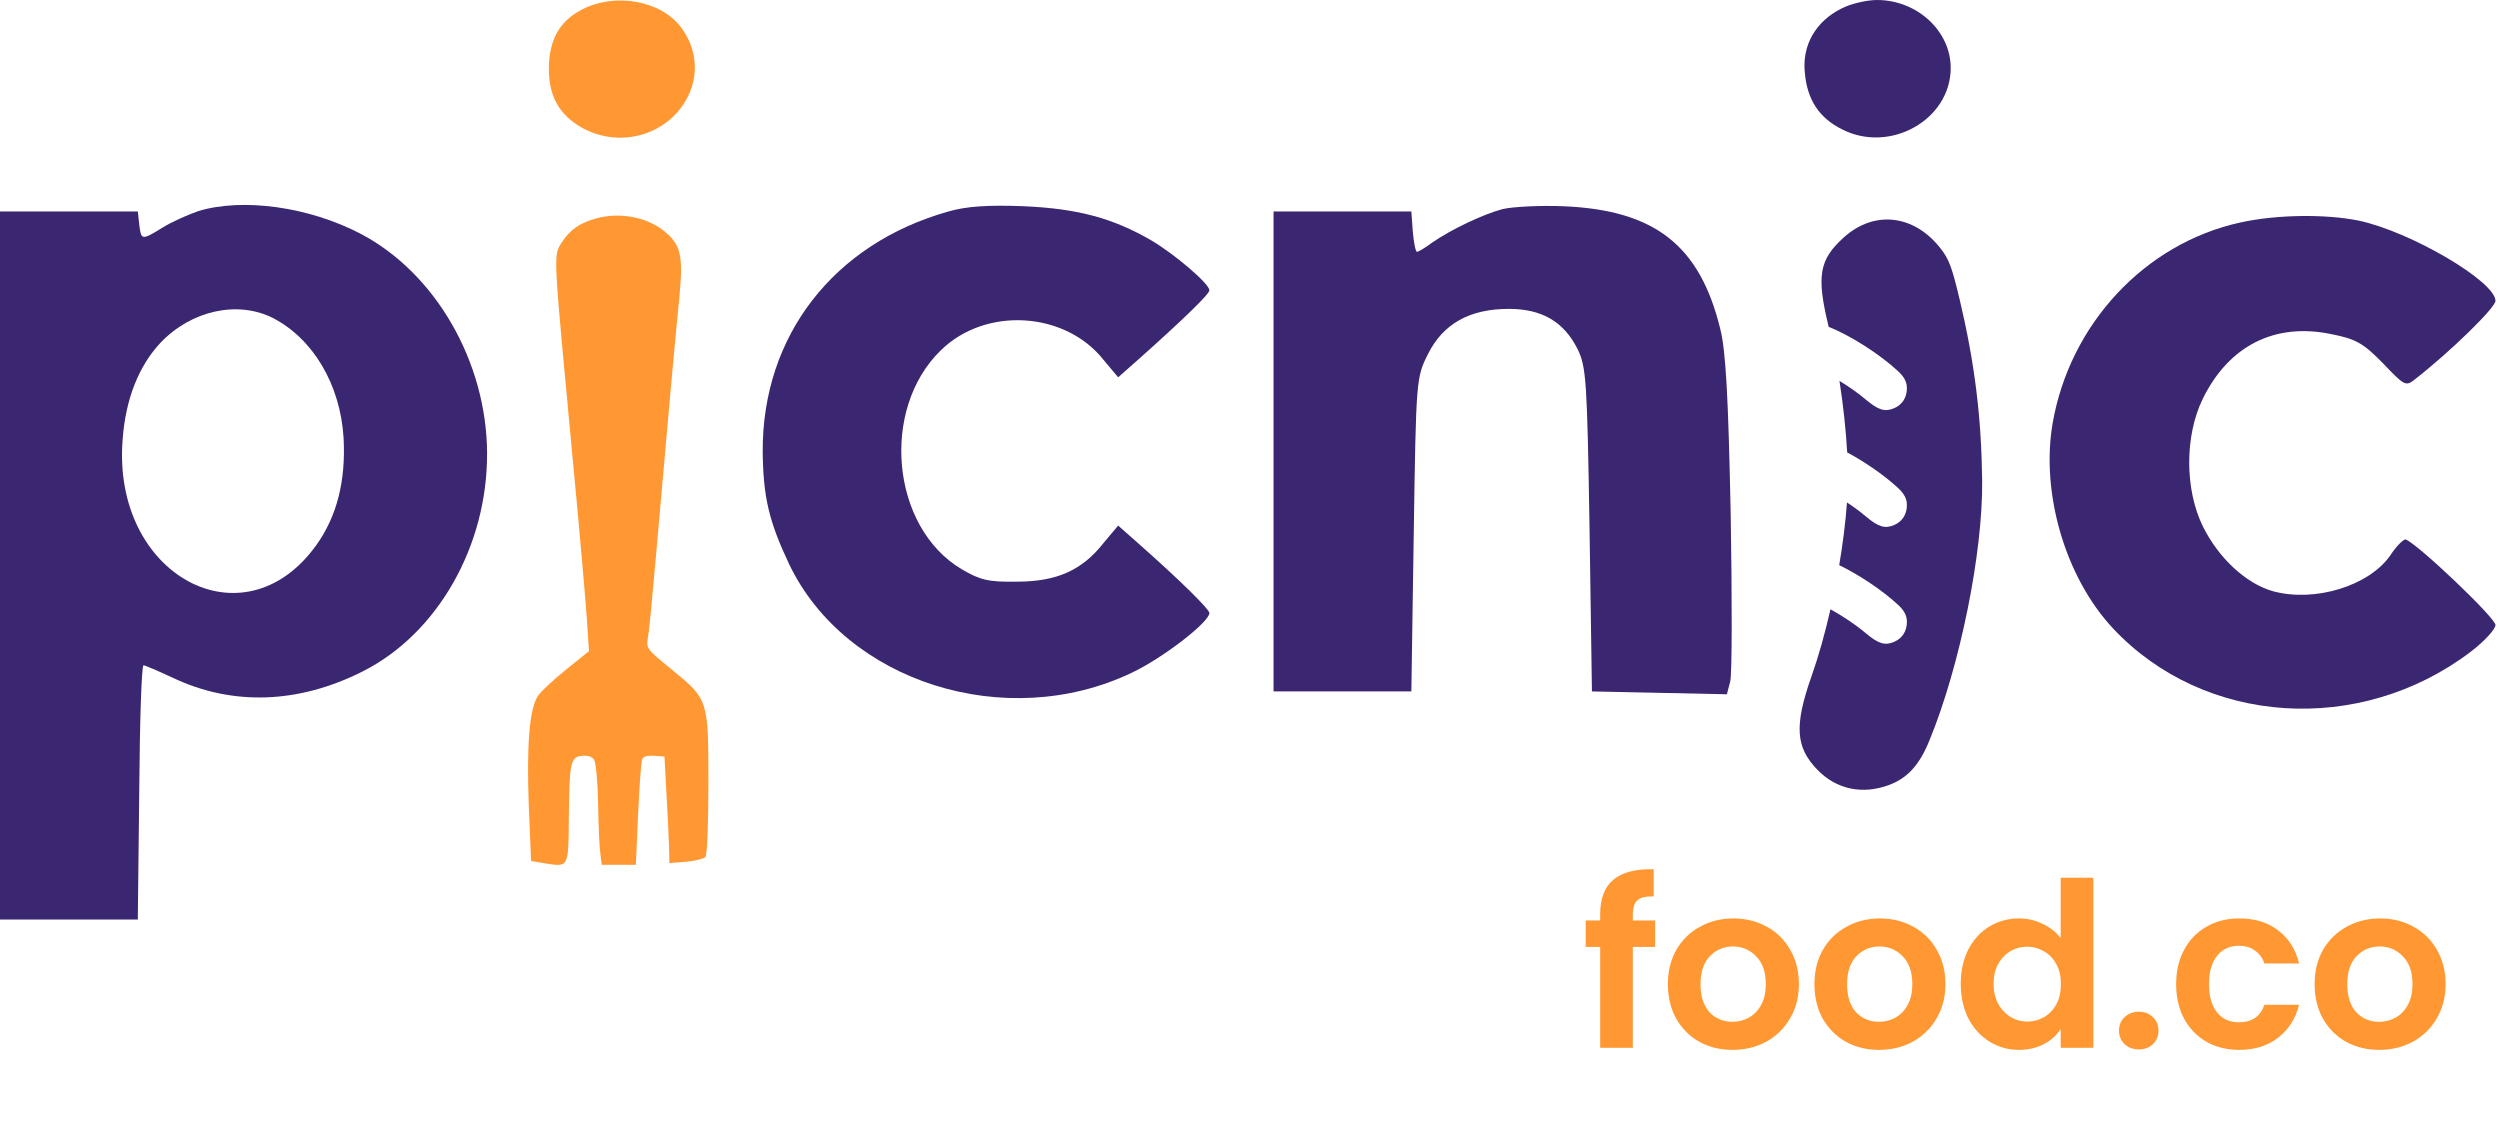
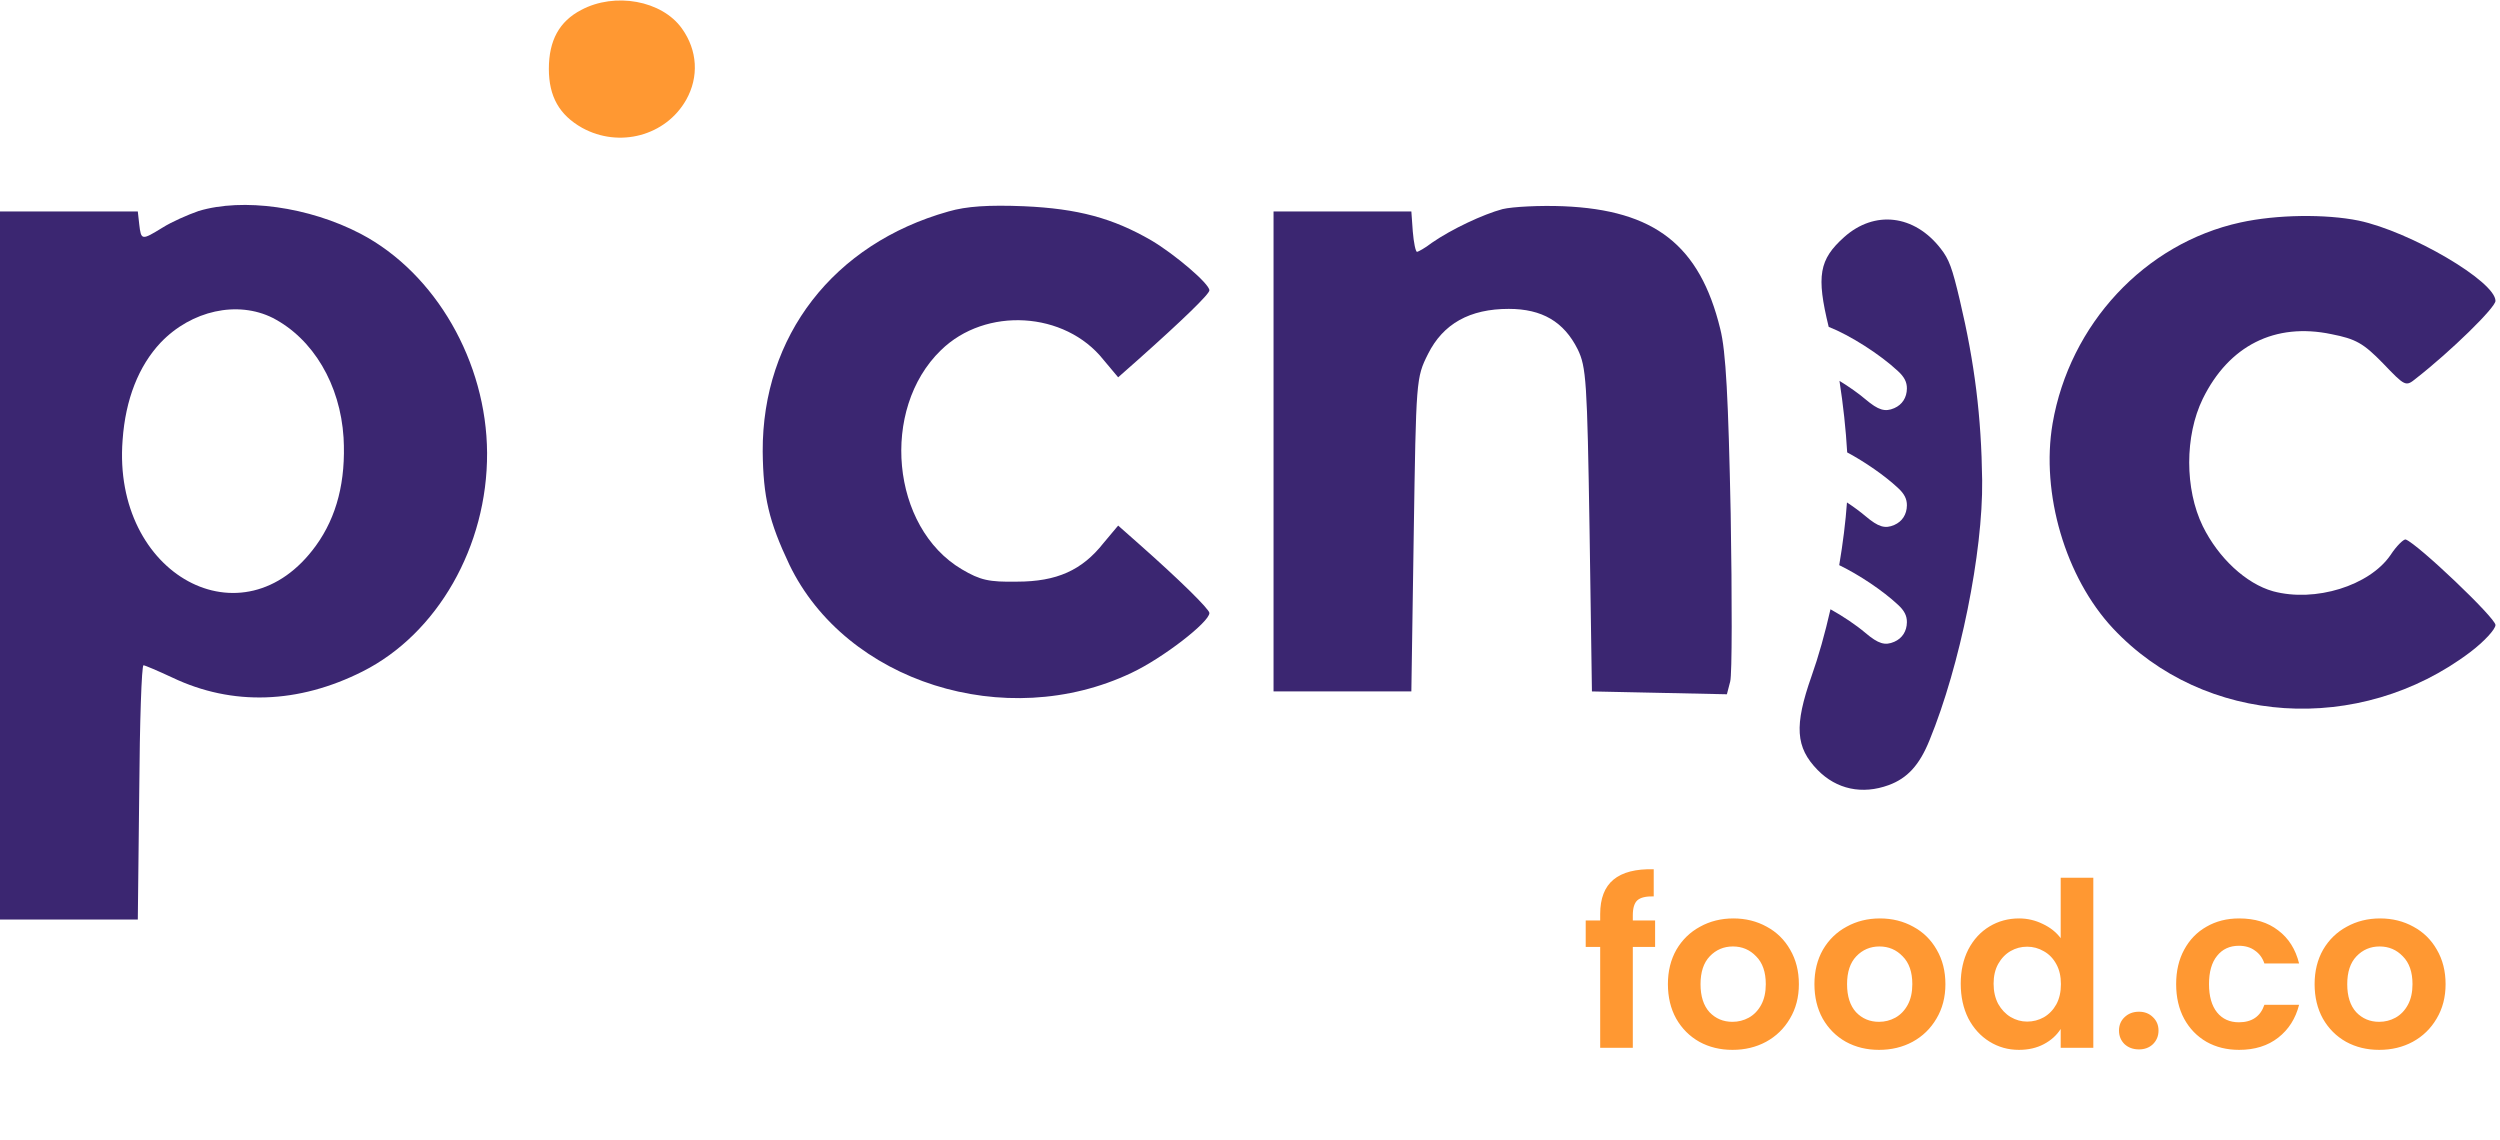
<svg xmlns="http://www.w3.org/2000/svg" width="544" height="248" viewBox="0 0 544 248" fill="none">
-   <path d="M129.724 47.525C126.113 48.522 123.918 50.074 122.219 52.79C120.378 55.782 120.308 54.009 124.768 101.45C126.113 115.472 127.388 130.269 127.671 134.315L128.166 141.686L123.21 145.677C120.449 147.894 117.617 150.498 116.98 151.551C115.21 154.322 114.573 162.192 115.068 175.438L115.564 187.354L118.538 187.853C123.777 188.684 123.706 188.906 123.777 177.821C123.918 165.795 124.131 164.686 126.68 164.465C127.954 164.354 128.804 164.631 129.299 165.351C129.653 165.906 130.078 170.229 130.149 174.939C130.22 179.65 130.432 184.527 130.644 185.802L130.928 188.185H134.609H138.362L138.857 177.101C139.14 171.004 139.494 165.629 139.778 165.13C140.061 164.575 140.91 164.354 142.397 164.465L144.592 164.631L145.017 172.667C145.3 177.101 145.512 182.31 145.583 184.25L145.654 187.797L149.265 187.52C151.247 187.354 153.159 186.855 153.513 186.467C153.867 186.024 154.15 178.93 154.15 170.672C154.15 152.216 154.15 152.216 146.22 145.732C140.627 141.187 140.627 141.132 140.981 138.749C141.264 137.419 142.043 128.995 142.822 120.016C145.017 94.799 146.999 72.852 147.849 64.484C148.698 55.394 148.132 53.122 144.309 50.129C140.556 47.192 134.751 46.139 129.724 47.525Z" fill="#FF9832" />
  <path d="M126.463 2.172C121.707 4.653 119.432 8.79 119.432 14.994C119.432 20.991 121.707 25.024 126.67 27.816C134.736 32.262 144.869 29.574 149.316 21.715C152.108 16.752 151.798 10.961 148.385 6.204C144.042 0.104 133.805 -1.758 126.463 2.172Z" fill="#FF9832" />
-   <path d="M400.692 1.861C395.108 4.653 392.109 9.823 392.73 15.821C393.247 21.715 395.832 25.644 400.795 28.126C411.239 33.503 424.475 26.058 424.475 14.787C424.475 6.721 417.133 6.10352e-05 408.447 6.10352e-05C406.172 6.10352e-05 402.657 0.827 400.692 1.861Z" fill="#3B2671" />
  <path d="M43.223 45.912C40.845 46.739 37.329 48.29 35.364 49.531C30.814 52.323 30.711 52.323 30.297 48.807L29.987 46.015H14.994H0V123.051V200.088H14.994H29.987L30.297 172.375C30.401 157.175 30.814 144.766 31.228 144.766C31.538 144.766 34.434 146.007 37.536 147.455C50.565 153.659 64.938 153.142 78.897 146.111C95.132 137.942 106.093 118.915 105.989 98.545C105.886 78.794 94.822 59.458 78.484 50.875C67.213 44.981 52.84 43.017 43.223 45.912ZM59.354 69.178C68.143 73.728 74.037 83.654 74.761 95.236C75.278 104.646 73.314 112.401 68.764 118.708C52.943 140.63 24.403 125.12 26.678 95.753C27.299 86.86 30.194 79.622 34.951 74.555C41.672 67.523 51.702 65.352 59.354 69.178Z" fill="#3B2671" />
  <path d="M206.395 46.015C181.371 53.047 165.861 73.107 165.964 98.234C166.068 108.161 167.308 113.435 171.755 122.845C184.06 148.385 218.804 159.45 246.206 146.421C253.031 143.215 263.164 135.356 263.164 133.392C263.164 132.565 256.65 126.153 247.757 118.295L243.311 114.365L240.105 118.191C235.452 124.085 229.971 126.567 221.285 126.567C215.185 126.67 213.323 126.257 209.291 123.879C193.883 114.779 191.505 89.031 204.741 76.209C214.461 66.696 231.729 67.73 240.105 78.277L243.311 82.103L247.757 78.174C257.27 69.695 263.164 64.007 263.164 63.18C263.164 61.733 255.616 55.322 250.549 52.323C242.173 47.463 234.521 45.395 222.836 44.878C215.081 44.568 210.325 44.878 206.395 46.015Z" fill="#3B2671" />
  <path d="M326.964 45.498C322.725 46.636 315.9 49.841 311.557 52.84C310.109 53.977 308.558 54.805 308.351 54.805C308.041 54.805 307.628 52.84 307.421 50.358L307.111 46.015H292.117H277.123V98.234V150.454H292.117H307.111L307.628 116.33C308.145 82.517 308.145 82.207 310.73 77.037C314.039 70.419 319.829 67.213 328.309 67.213C335.547 67.213 340.303 70.005 343.302 76.002C345.163 79.828 345.37 82.827 345.887 115.296L346.404 150.454L361.088 150.764L375.771 151.074L376.495 148.282C376.908 146.731 376.908 130.29 376.598 111.78C376.081 86.757 375.564 76.416 374.323 71.556C369.877 53.357 360.054 45.705 340.2 44.878C335.133 44.671 329.136 44.981 326.964 45.498Z" fill="#3B2671" />
  <path d="M487.488 48.417C466.703 52.967 450.365 70.545 446.643 92.157C444.058 107.357 449.435 125.66 459.775 136.724C479.629 157.922 513.442 160.093 537.535 141.894C540.534 139.619 543.016 136.931 543.016 136C543.016 134.449 526.057 118.318 523.472 117.387C523.059 117.284 521.508 118.732 520.163 120.8C515.614 127.418 503.826 131.14 494.623 128.659C488.728 127.004 482.731 121.42 479.319 114.492C475.389 106.427 475.389 94.845 479.319 86.78C485.006 75.198 495.036 70.132 507.341 72.717C512.615 73.751 514.269 74.681 518.509 79.025C523.369 84.091 523.472 84.195 525.747 82.333C533.296 76.439 543.016 66.926 543.016 65.478C543.016 61.239 524.506 50.382 513.235 48.003C506.1 46.556 495.45 46.659 487.488 48.417Z" fill="#3B2671" />
  <path fill-rule="evenodd" clip-rule="evenodd" d="M400.268 82.877C401.074 88.042 401.663 93.453 401.947 98.444C405.861 100.546 410.126 103.49 413.018 106.193C414.402 107.47 414.954 108.583 414.941 109.969C414.917 111.939 413.93 113.476 412.197 114.233C410.176 115.114 408.731 114.674 405.936 112.317C404.779 111.336 403.382 110.311 401.9 109.333C401.604 113.535 401.02 118.21 400.214 122.978C404.549 125.077 409.693 128.505 413.018 131.613C414.402 132.891 414.954 134.004 414.941 135.389C414.917 137.36 413.93 138.896 412.197 139.654C410.176 140.535 408.731 140.094 405.936 137.738C403.866 135.982 401.026 134.084 398.313 132.577C397.124 137.808 395.716 142.844 394.179 147.171C390.397 157.928 390.71 162.631 395.513 167.549C399.638 171.765 405.21 172.947 410.984 170.839C415.038 169.346 417.674 166.505 419.87 161.055C426.505 144.888 431.503 120.154 431.319 104.53C431.145 90.708 429.699 79.03 426.456 65.32C424.787 58.253 424.119 56.41 422.281 54.076C416.548 46.699 407.903 45.689 401.296 51.589C395.84 56.471 395.206 60.01 397.922 71.125C402.598 72.966 409.082 77.092 413.018 80.772C414.402 82.05 414.954 83.163 414.941 84.548C414.917 86.519 413.93 88.055 412.197 88.813C410.176 89.694 408.731 89.253 405.936 86.897C404.361 85.561 402.339 84.142 400.268 82.877Z" fill="#3B2671" />
  <path d="M360.15 206.05H355.3V228H348.2V206.05H345.05V200.3H348.2V198.9C348.2 195.5 349.167 193 351.1 191.4C353.033 189.8 355.95 189.05 359.85 189.15V195.05C358.15 195.017 356.967 195.3 356.3 195.9C355.633 196.5 355.3 197.584 355.3 199.15V200.3H360.15V206.05ZM376.986 228.45C374.32 228.45 371.92 227.867 369.786 226.7C367.653 225.5 365.97 223.817 364.736 221.65C363.536 219.484 362.936 216.984 362.936 214.15C362.936 211.317 363.553 208.817 364.786 206.65C366.053 204.484 367.77 202.817 369.936 201.65C372.103 200.45 374.52 199.85 377.186 199.85C379.853 199.85 382.27 200.45 384.436 201.65C386.603 202.817 388.303 204.484 389.536 206.65C390.803 208.817 391.436 211.317 391.436 214.15C391.436 216.984 390.786 219.484 389.486 221.65C388.22 223.817 386.486 225.5 384.286 226.7C382.12 227.867 379.686 228.45 376.986 228.45ZM376.986 222.35C378.253 222.35 379.436 222.05 380.536 221.45C381.67 220.817 382.57 219.884 383.236 218.65C383.903 217.417 384.236 215.917 384.236 214.15C384.236 211.517 383.536 209.5 382.136 208.1C380.77 206.667 379.086 205.95 377.086 205.95C375.086 205.95 373.403 206.667 372.036 208.1C370.703 209.5 370.036 211.517 370.036 214.15C370.036 216.784 370.686 218.817 371.986 220.25C373.32 221.65 374.986 222.35 376.986 222.35ZM408.871 228.45C406.204 228.45 403.804 227.867 401.671 226.7C399.538 225.5 397.854 223.817 396.621 221.65C395.421 219.484 394.821 216.984 394.821 214.15C394.821 211.317 395.438 208.817 396.671 206.65C397.938 204.484 399.654 202.817 401.821 201.65C403.988 200.45 406.404 199.85 409.071 199.85C411.738 199.85 414.154 200.45 416.321 201.65C418.488 202.817 420.188 204.484 421.421 206.65C422.688 208.817 423.321 211.317 423.321 214.15C423.321 216.984 422.671 219.484 421.371 221.65C420.104 223.817 418.371 225.5 416.171 226.7C414.004 227.867 411.571 228.45 408.871 228.45ZM408.871 222.35C410.138 222.35 411.321 222.05 412.421 221.45C413.554 220.817 414.454 219.884 415.121 218.65C415.788 217.417 416.121 215.917 416.121 214.15C416.121 211.517 415.421 209.5 414.021 208.1C412.654 206.667 410.971 205.95 408.971 205.95C406.971 205.95 405.288 206.667 403.921 208.1C402.588 209.5 401.921 211.517 401.921 214.15C401.921 216.784 402.571 218.817 403.871 220.25C405.204 221.65 406.871 222.35 408.871 222.35ZM426.656 214.05C426.656 211.25 427.206 208.767 428.306 206.6C429.439 204.434 430.973 202.767 432.906 201.6C434.839 200.434 436.989 199.85 439.356 199.85C441.156 199.85 442.873 200.25 444.506 201.05C446.139 201.817 447.439 202.85 448.406 204.15V191H455.506V228H448.406V223.9C447.539 225.267 446.323 226.367 444.756 227.2C443.189 228.034 441.373 228.45 439.306 228.45C436.973 228.45 434.839 227.85 432.906 226.65C430.973 225.45 429.439 223.767 428.306 221.6C427.206 219.4 426.656 216.884 426.656 214.05ZM448.456 214.15C448.456 212.45 448.123 211 447.456 209.8C446.789 208.567 445.889 207.634 444.756 207C443.623 206.334 442.406 206 441.106 206C439.806 206 438.606 206.317 437.506 206.95C436.406 207.584 435.506 208.517 434.806 209.75C434.139 210.95 433.806 212.384 433.806 214.05C433.806 215.717 434.139 217.184 434.806 218.45C435.506 219.684 436.406 220.634 437.506 221.3C438.639 221.967 439.839 222.3 441.106 222.3C442.406 222.3 443.623 221.984 444.756 221.35C445.889 220.684 446.789 219.75 447.456 218.55C448.123 217.317 448.456 215.85 448.456 214.15ZM465.443 228.35C464.176 228.35 463.126 227.967 462.293 227.2C461.493 226.4 461.093 225.417 461.093 224.25C461.093 223.084 461.493 222.117 462.293 221.35C463.126 220.55 464.176 220.15 465.443 220.15C466.676 220.15 467.693 220.55 468.493 221.35C469.293 222.117 469.693 223.084 469.693 224.25C469.693 225.417 469.293 226.4 468.493 227.2C467.693 227.967 466.676 228.35 465.443 228.35ZM473.531 214.15C473.531 211.284 474.114 208.784 475.281 206.65C476.448 204.484 478.064 202.817 480.131 201.65C482.198 200.45 484.564 199.85 487.231 199.85C490.664 199.85 493.498 200.717 495.731 202.45C497.998 204.15 499.514 206.55 500.281 209.65H492.731C492.331 208.45 491.648 207.517 490.681 206.85C489.748 206.15 488.581 205.8 487.181 205.8C485.181 205.8 483.598 206.534 482.431 208C481.264 209.434 480.681 211.484 480.681 214.15C480.681 216.784 481.264 218.834 482.431 220.3C483.598 221.734 485.181 222.45 487.181 222.45C490.014 222.45 491.864 221.184 492.731 218.65H500.281C499.514 221.65 497.998 224.034 495.731 225.8C493.464 227.567 490.631 228.45 487.231 228.45C484.564 228.45 482.198 227.867 480.131 226.7C478.064 225.5 476.448 223.834 475.281 221.7C474.114 219.534 473.531 217.017 473.531 214.15ZM517.709 228.45C515.042 228.45 512.642 227.867 510.509 226.7C508.376 225.5 506.692 223.817 505.459 221.65C504.259 219.484 503.659 216.984 503.659 214.15C503.659 211.317 504.276 208.817 505.509 206.65C506.776 204.484 508.492 202.817 510.659 201.65C512.826 200.45 515.242 199.85 517.909 199.85C520.576 199.85 522.992 200.45 525.159 201.65C527.326 202.817 529.026 204.484 530.259 206.65C531.526 208.817 532.159 211.317 532.159 214.15C532.159 216.984 531.509 219.484 530.209 221.65C528.942 223.817 527.209 225.5 525.009 226.7C522.842 227.867 520.409 228.45 517.709 228.45ZM517.709 222.35C518.976 222.35 520.159 222.05 521.259 221.45C522.392 220.817 523.292 219.884 523.959 218.65C524.626 217.417 524.959 215.917 524.959 214.15C524.959 211.517 524.259 209.5 522.859 208.1C521.492 206.667 519.809 205.95 517.809 205.95C515.809 205.95 514.126 206.667 512.759 208.1C511.426 209.5 510.759 211.517 510.759 214.15C510.759 216.784 511.409 218.817 512.709 220.25C514.042 221.65 515.709 222.35 517.709 222.35Z" fill="#FF9832" />
</svg>